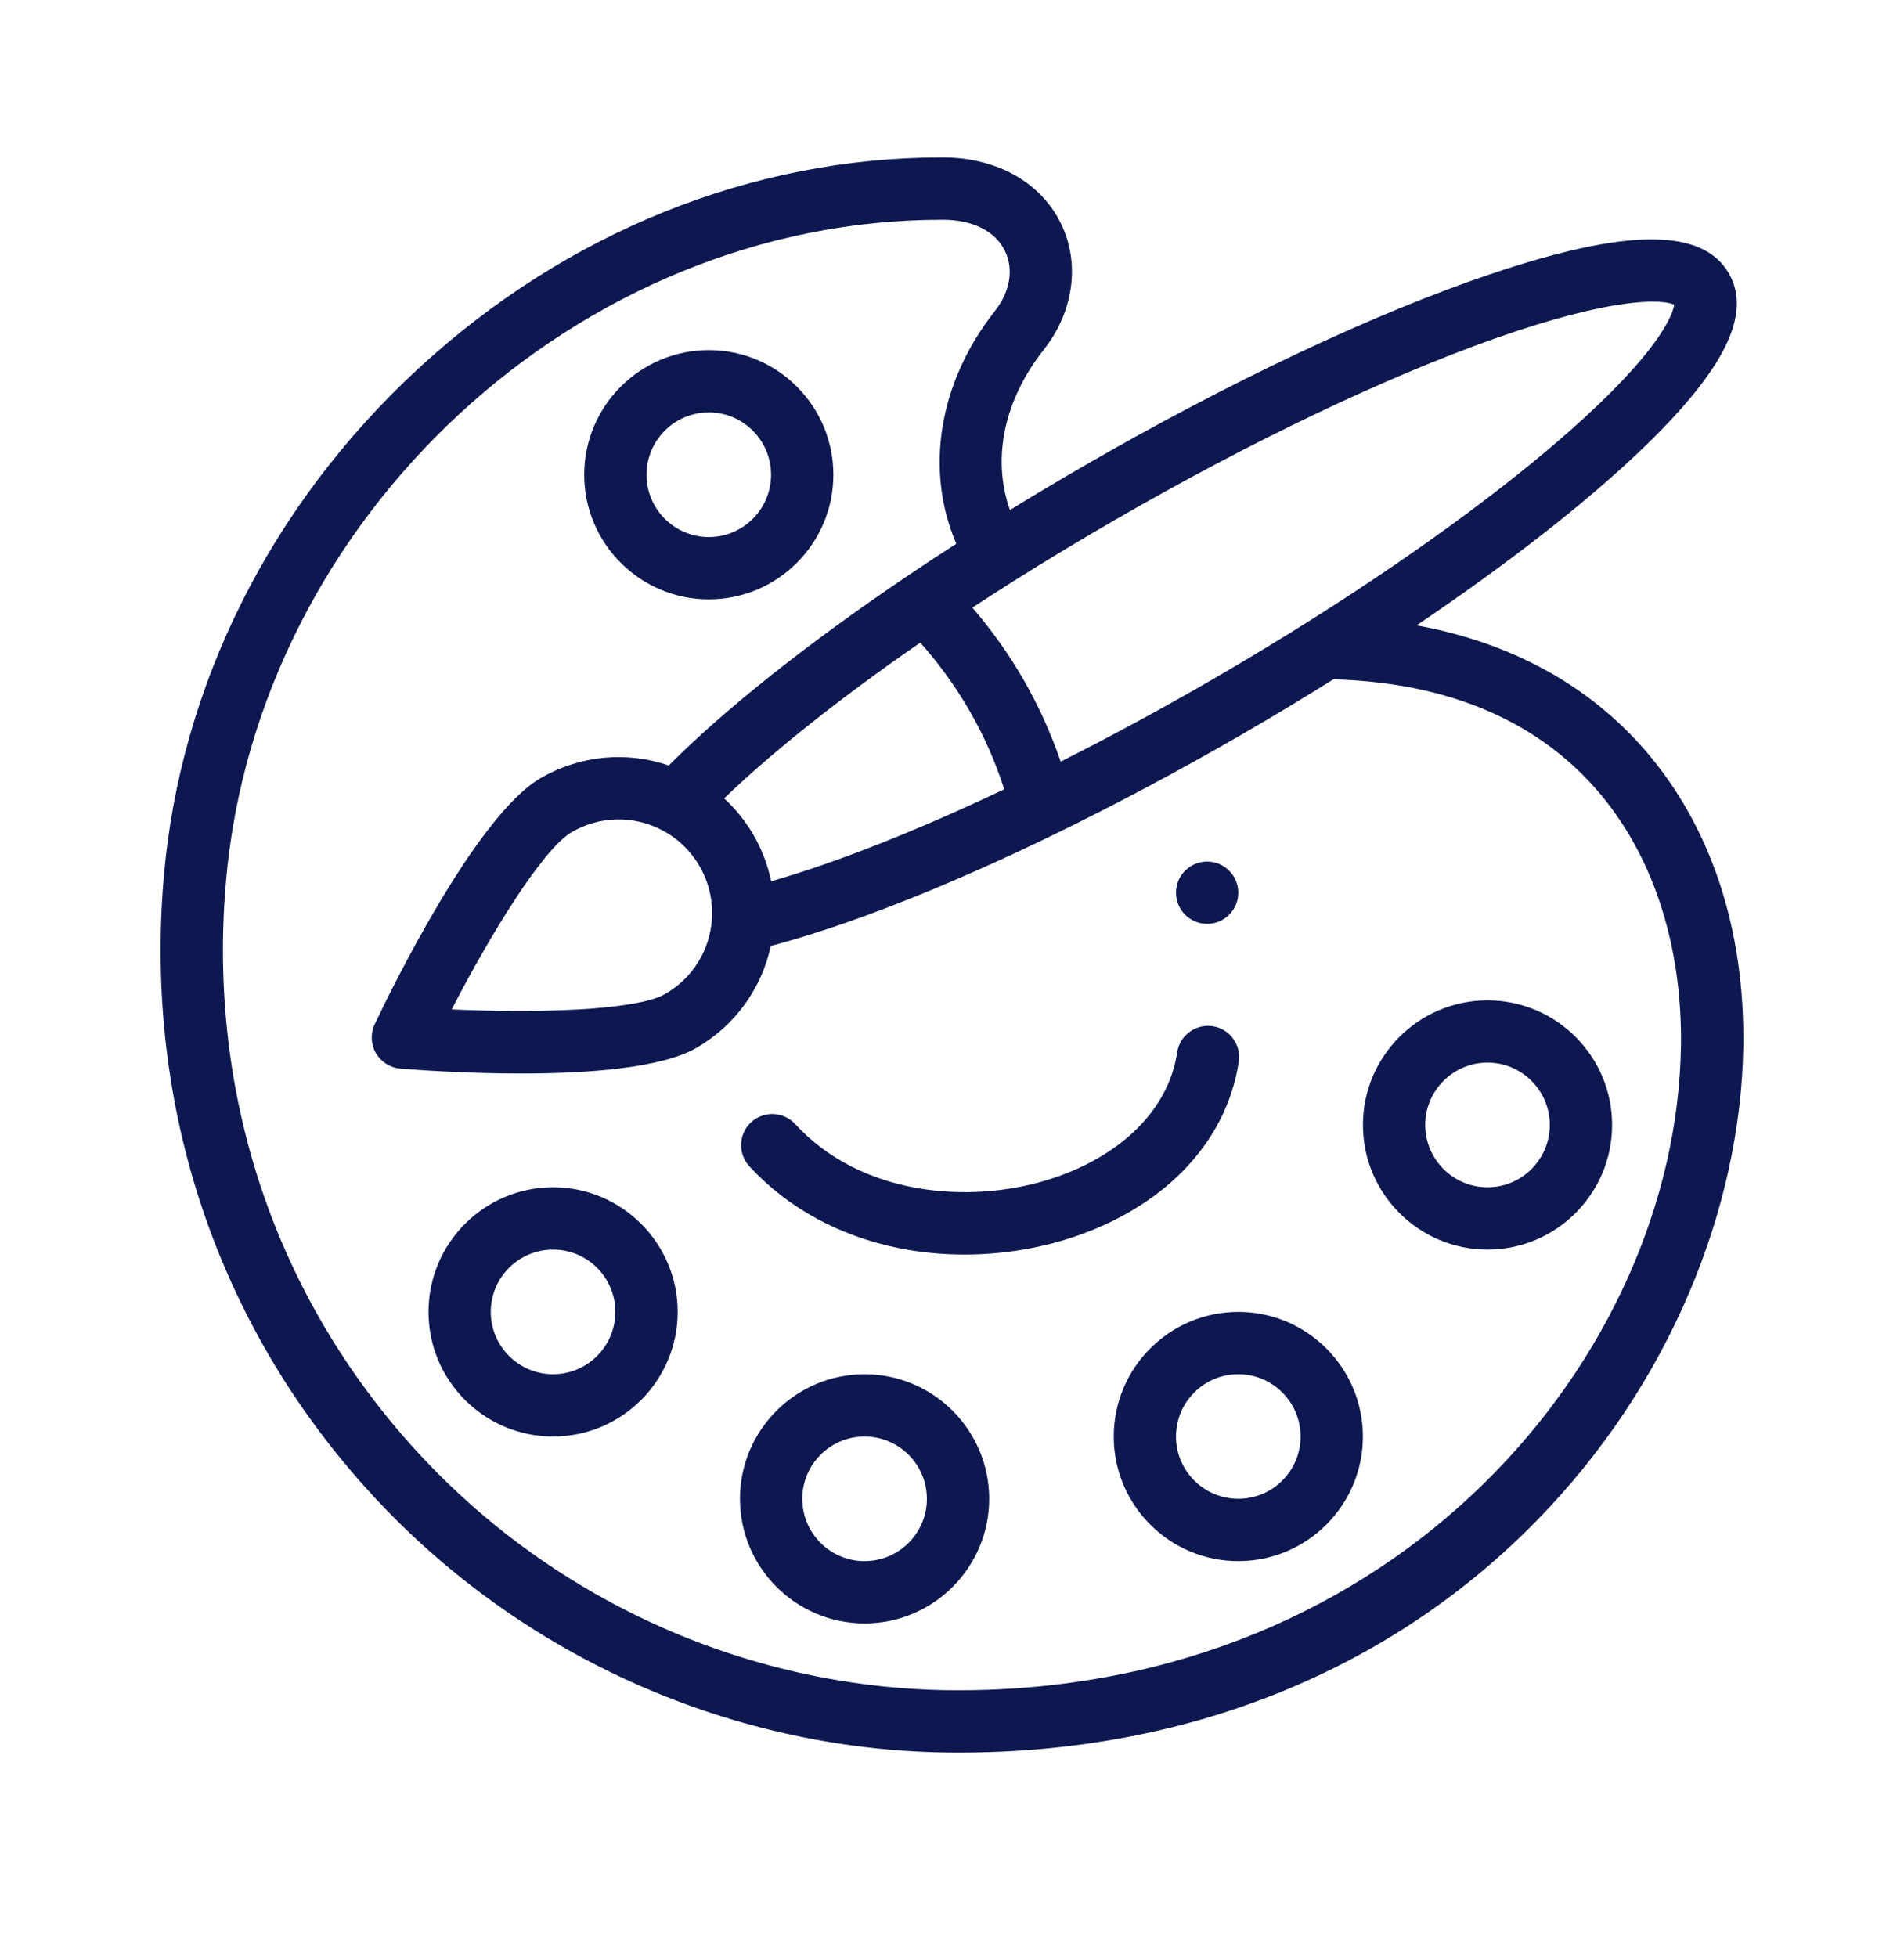
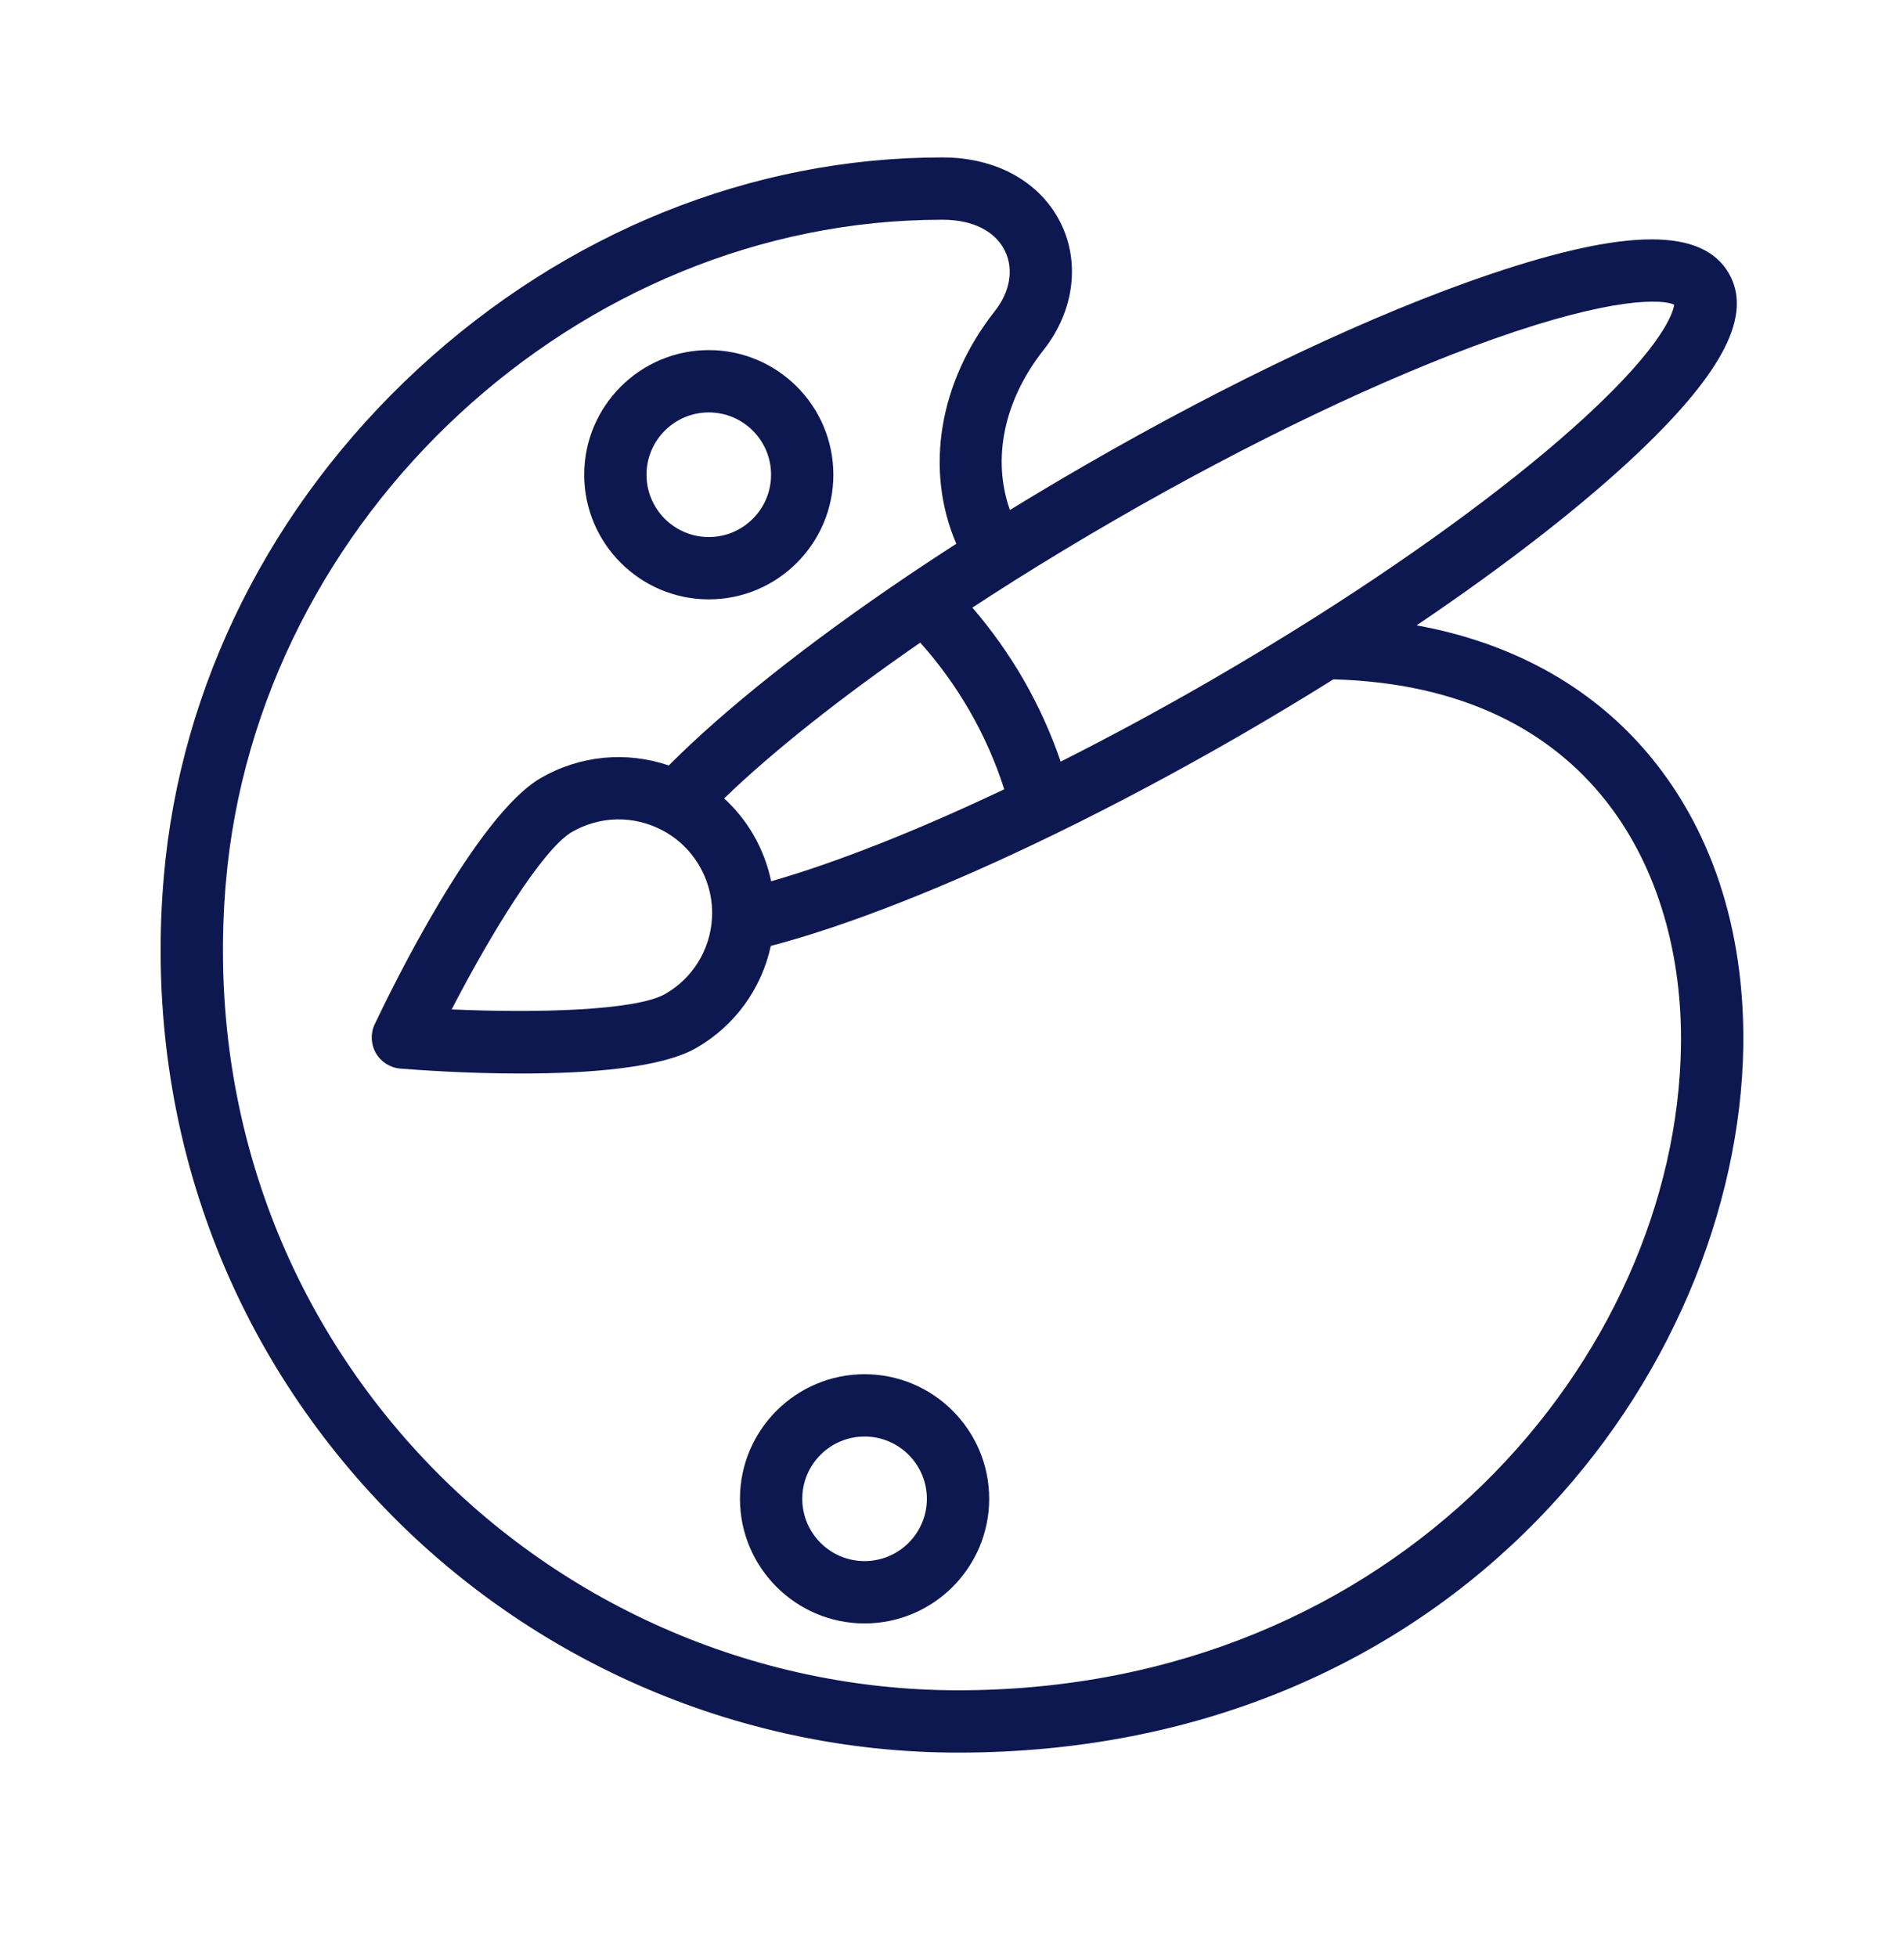
<svg xmlns="http://www.w3.org/2000/svg" width="36" height="37" viewBox="0 0 36 37" fill="none">
-   <path d="M22.824 17.464C23.149 17.464 23.413 17.2 23.413 16.875C23.413 16.55 23.149 16.286 22.824 16.286C22.499 16.286 22.235 16.55 22.235 16.875C22.235 17.2 22.499 17.464 22.824 17.464Z" fill="#0E1850" />
-   <path d="M22.926 19.398C22.604 19.351 22.305 19.573 22.257 19.895C22.096 20.982 21.177 21.883 19.799 22.306C18.327 22.759 16.282 22.607 15.035 21.249C14.815 21.009 14.443 20.994 14.203 21.213C13.964 21.433 13.948 21.806 14.168 22.046C14.89 22.832 15.87 23.367 17.003 23.595C17.404 23.675 17.819 23.715 18.236 23.715C18.882 23.715 19.533 23.62 20.145 23.432C21.968 22.872 23.193 21.615 23.422 20.067C23.47 19.746 23.248 19.446 22.926 19.398Z" fill="#0E1850" />
  <path d="M31.111 14.19C30.04 12.949 28.563 12.145 26.785 11.821C28.487 10.672 29.956 9.529 31.003 8.531C32.599 7.01 33.135 5.941 32.688 5.167C32.19 4.305 30.754 4.311 28.169 5.186C25.984 5.925 23.262 7.209 20.505 8.801C20.029 9.076 19.557 9.357 19.095 9.641C18.753 8.674 18.979 7.569 19.734 6.612C20.3 5.895 20.426 4.983 20.064 4.234C19.684 3.449 18.85 2.978 17.832 2.976H17.805C14.212 2.976 10.698 4.394 7.909 6.968C5.118 9.545 3.409 12.957 3.097 16.575C2.722 20.932 4.115 25.074 7.019 28.238C9.871 31.347 13.915 33.13 18.113 33.13C20.374 33.13 22.495 32.716 24.42 31.9C26.18 31.154 27.742 30.089 29.065 28.735C30.291 27.478 31.257 26.032 31.938 24.437C32.585 22.918 32.939 21.309 32.961 19.783C32.993 17.564 32.353 15.63 31.111 14.19ZM19.164 10.985C19.788 10.592 20.437 10.2 21.094 9.821C23.643 8.349 26.182 7.137 28.242 6.407C30.51 5.604 31.438 5.656 31.655 5.76C31.636 5.897 31.466 6.507 29.978 7.877C28.735 9.022 26.92 10.368 24.868 11.667C24.219 12.078 23.544 12.486 22.861 12.881C21.919 13.424 20.979 13.932 20.055 14.397C19.871 13.86 19.635 13.338 19.348 12.84C19.069 12.358 18.746 11.905 18.385 11.486C18.641 11.319 18.901 11.151 19.164 10.985ZM18.988 14.92C17.325 15.709 15.799 16.31 14.581 16.659C14.517 16.354 14.406 16.059 14.248 15.785C14.098 15.525 13.909 15.293 13.692 15.092C14.604 14.212 15.888 13.192 17.4 12.148C17.751 12.54 18.062 12.97 18.328 13.429C18.602 13.904 18.823 14.404 18.988 14.92ZM31.783 19.766C31.699 25.627 26.449 31.952 18.113 31.952C14.244 31.952 10.516 30.308 7.886 27.442C5.208 24.523 3.924 20.7 4.271 16.676C4.865 9.771 10.937 4.154 17.805 4.154H17.831C18.395 4.155 18.822 4.371 19.003 4.747C19.17 5.092 19.098 5.517 18.809 5.882C17.748 7.228 17.482 8.883 18.081 10.279C17.766 10.482 17.455 10.686 17.155 10.889C17.154 10.89 17.153 10.891 17.151 10.892C15.279 12.155 13.697 13.412 12.645 14.47C11.847 14.197 10.97 14.277 10.225 14.707C9.001 15.414 7.395 18.707 7.085 19.361C7.002 19.535 7.011 19.74 7.107 19.907C7.204 20.075 7.377 20.184 7.57 20.2C7.895 20.226 8.82 20.293 9.848 20.293C11.097 20.293 12.499 20.195 13.17 19.807C13.896 19.388 14.4 18.687 14.574 17.881C16.019 17.502 17.906 16.761 19.949 15.765C21.094 15.208 22.272 14.581 23.45 13.901C24.047 13.556 24.638 13.2 25.212 12.841C25.215 12.842 25.218 12.842 25.222 12.842C30.131 12.983 31.83 16.511 31.783 19.766ZM13.461 17.368C13.424 17.96 13.095 18.491 12.581 18.787C12.024 19.109 10.111 19.152 8.54 19.081C9.262 17.684 10.257 16.049 10.814 15.727C11.34 15.423 11.977 15.41 12.517 15.692C12.813 15.846 13.059 16.082 13.227 16.374C13.402 16.677 13.483 17.021 13.461 17.368Z" fill="#0E1850" />
  <path d="M13.402 6.618C12.103 6.618 11.046 7.675 11.046 8.974C11.046 10.273 12.103 11.33 13.402 11.33C14.701 11.33 15.757 10.273 15.757 8.974C15.757 7.675 14.701 6.618 13.402 6.618ZM13.402 10.152C12.752 10.152 12.224 9.623 12.224 8.974C12.224 8.324 12.752 7.796 13.402 7.796C14.051 7.796 14.579 8.324 14.579 8.974C14.579 9.623 14.051 10.152 13.402 10.152Z" fill="#0E1850" />
-   <path d="M10.457 22.443C9.158 22.443 8.102 23.5 8.102 24.799C8.102 26.098 9.158 27.155 10.457 27.155C11.756 27.155 12.813 26.098 12.813 24.799C12.813 23.5 11.756 22.443 10.457 22.443ZM10.457 25.977C9.808 25.977 9.279 25.448 9.279 24.799C9.279 24.149 9.808 23.621 10.457 23.621C11.107 23.621 11.635 24.149 11.635 24.799C11.635 25.448 11.107 25.977 10.457 25.977Z" fill="#0E1850" />
  <path d="M16.347 25.977C15.048 25.977 13.991 27.034 13.991 28.332C13.991 29.631 15.048 30.688 16.347 30.688C17.646 30.688 18.703 29.631 18.703 28.332C18.703 27.034 17.646 25.977 16.347 25.977ZM16.347 29.51C15.697 29.51 15.169 28.982 15.169 28.332C15.169 27.683 15.697 27.155 16.347 27.155C16.996 27.155 17.525 27.683 17.525 28.332C17.525 28.982 16.996 29.51 16.347 29.51Z" fill="#0E1850" />
-   <path d="M23.413 24.799C22.114 24.799 21.058 25.856 21.058 27.155C21.058 28.454 22.114 29.51 23.413 29.51C24.712 29.51 25.769 28.454 25.769 27.155C25.769 25.856 24.712 24.799 23.413 24.799ZM23.413 28.332C22.764 28.332 22.235 27.804 22.235 27.155C22.235 26.505 22.764 25.977 23.413 25.977C24.063 25.977 24.591 26.505 24.591 27.155C24.591 27.804 24.063 28.332 23.413 28.332Z" fill="#0E1850" />
-   <path d="M28.125 18.91C26.826 18.91 25.77 19.966 25.77 21.265C25.77 22.564 26.826 23.621 28.125 23.621C29.424 23.621 30.481 22.564 30.481 21.265C30.481 19.966 29.424 18.91 28.125 18.91ZM28.125 22.443C27.476 22.443 26.947 21.915 26.947 21.265C26.947 20.616 27.476 20.087 28.125 20.087C28.775 20.087 29.303 20.616 29.303 21.265C29.303 21.915 28.775 22.443 28.125 22.443Z" fill="#0E1850" />
</svg>